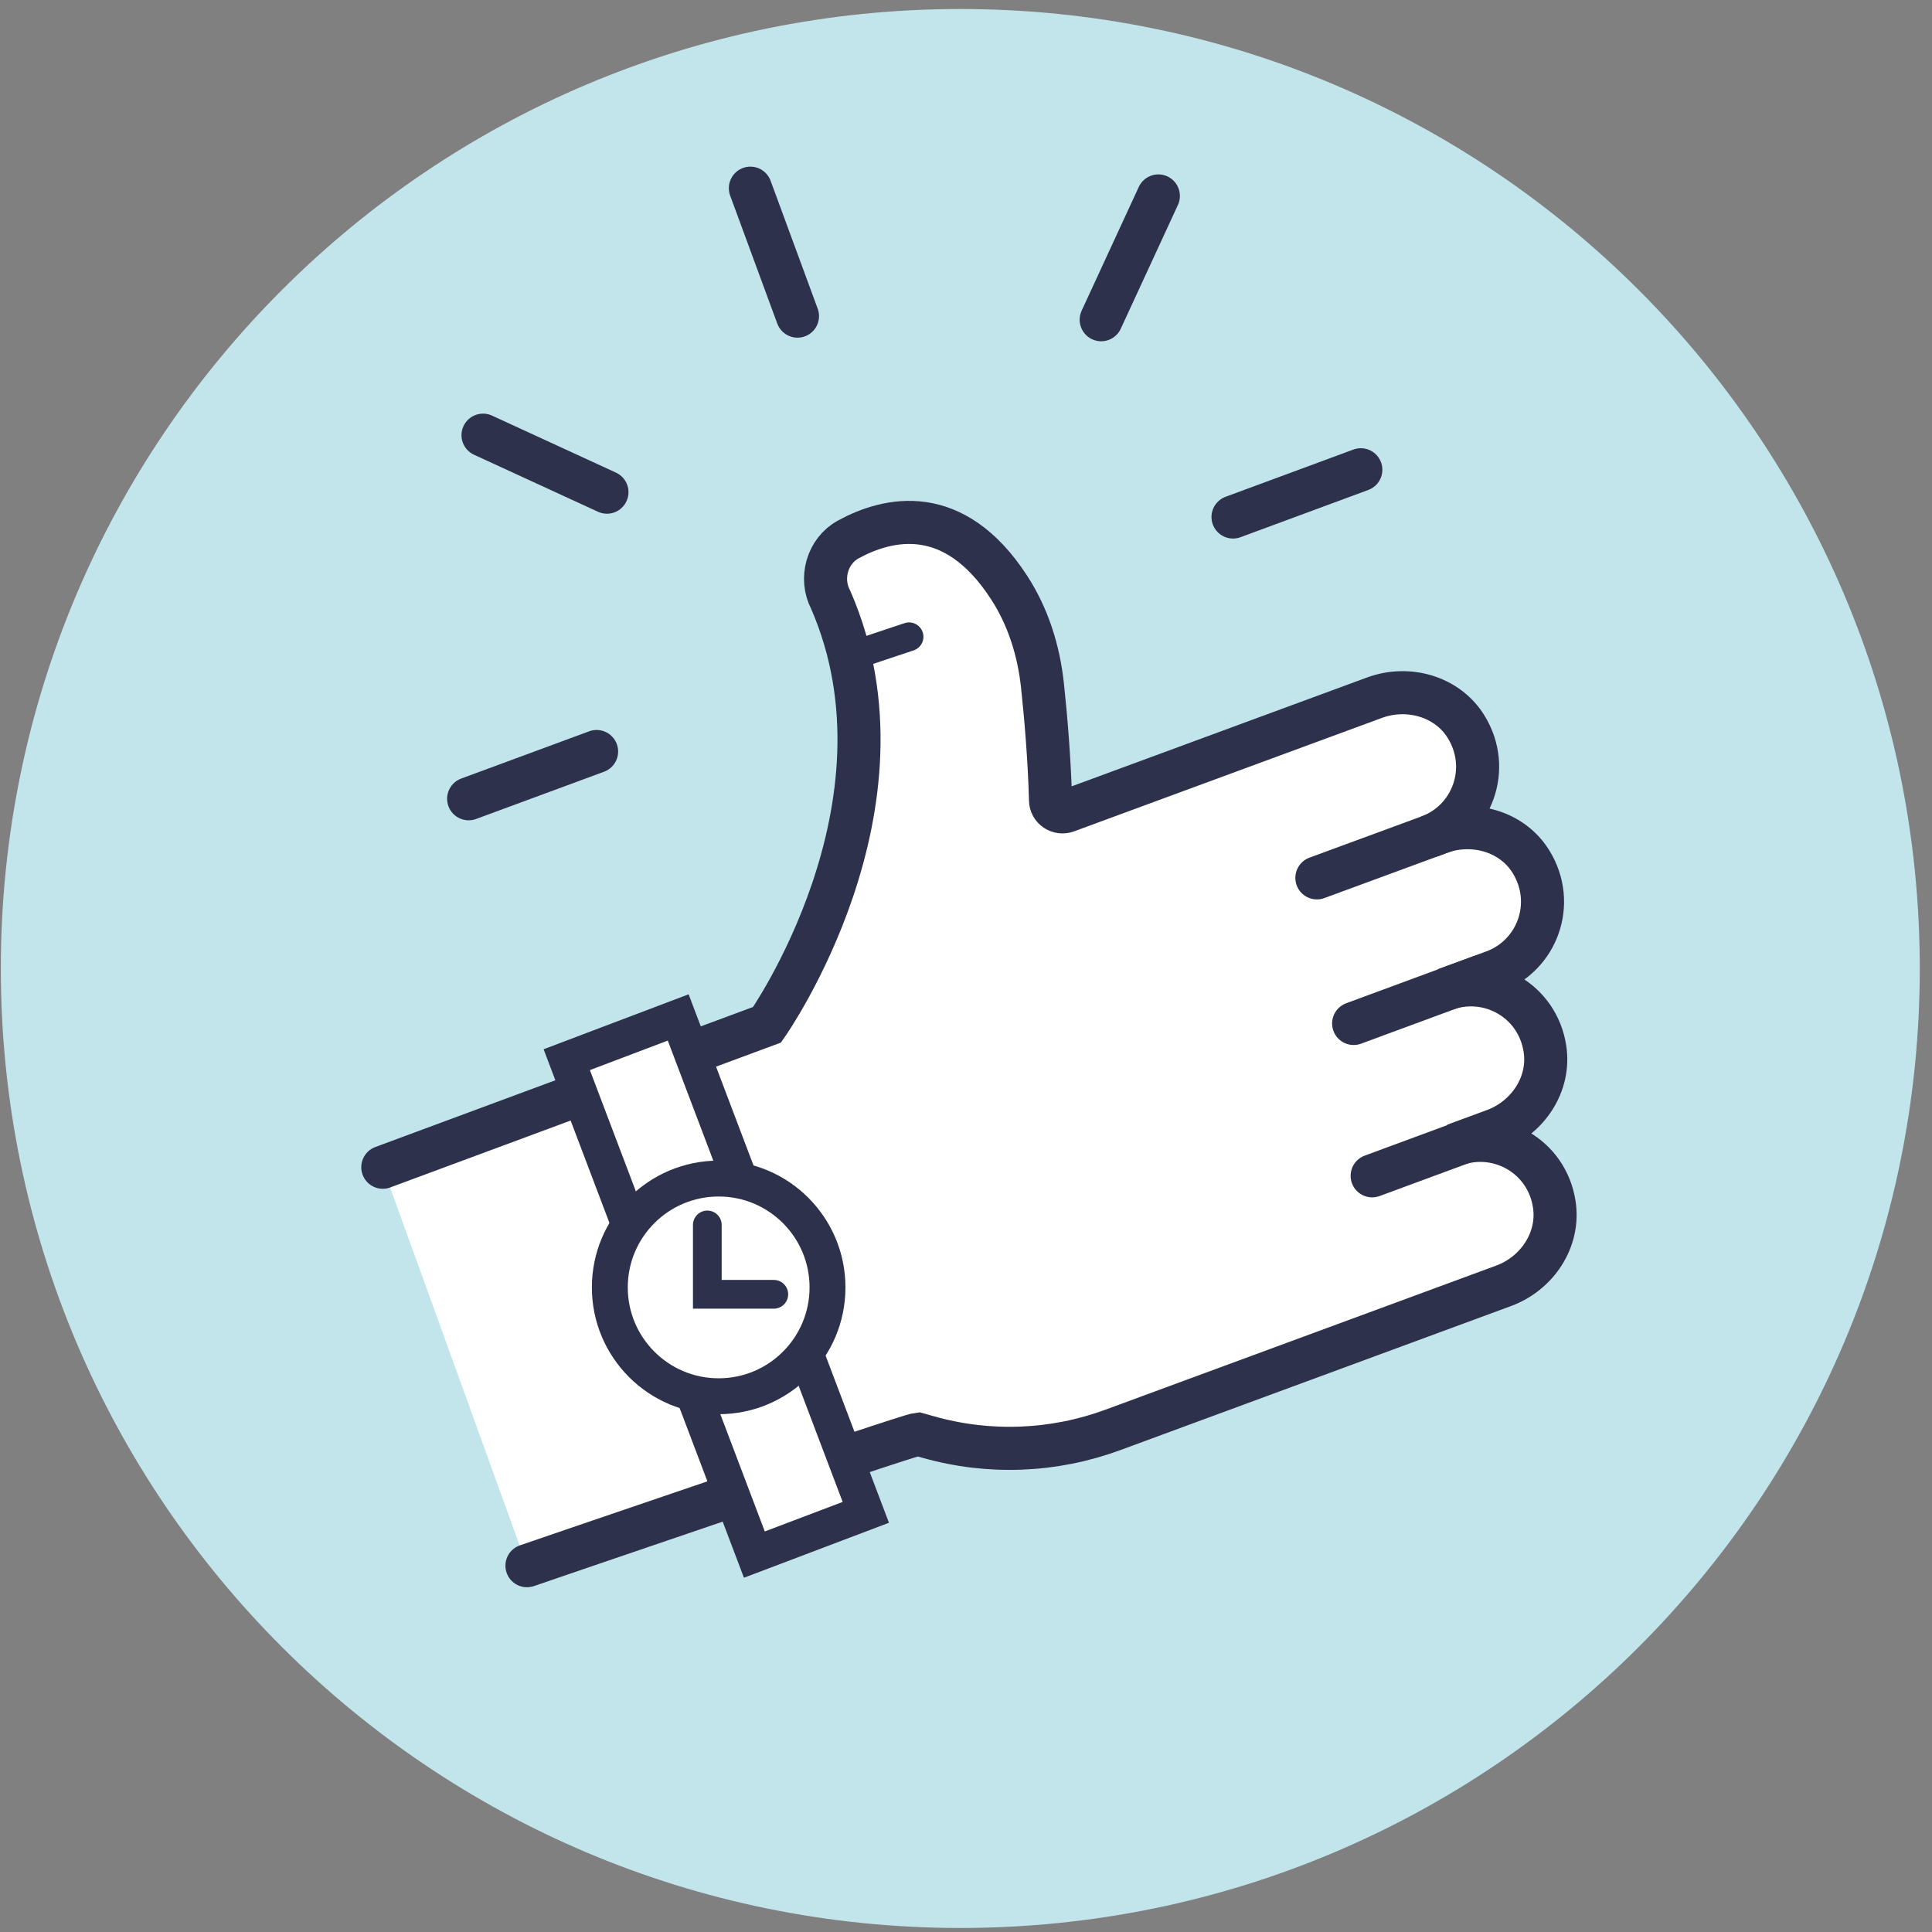
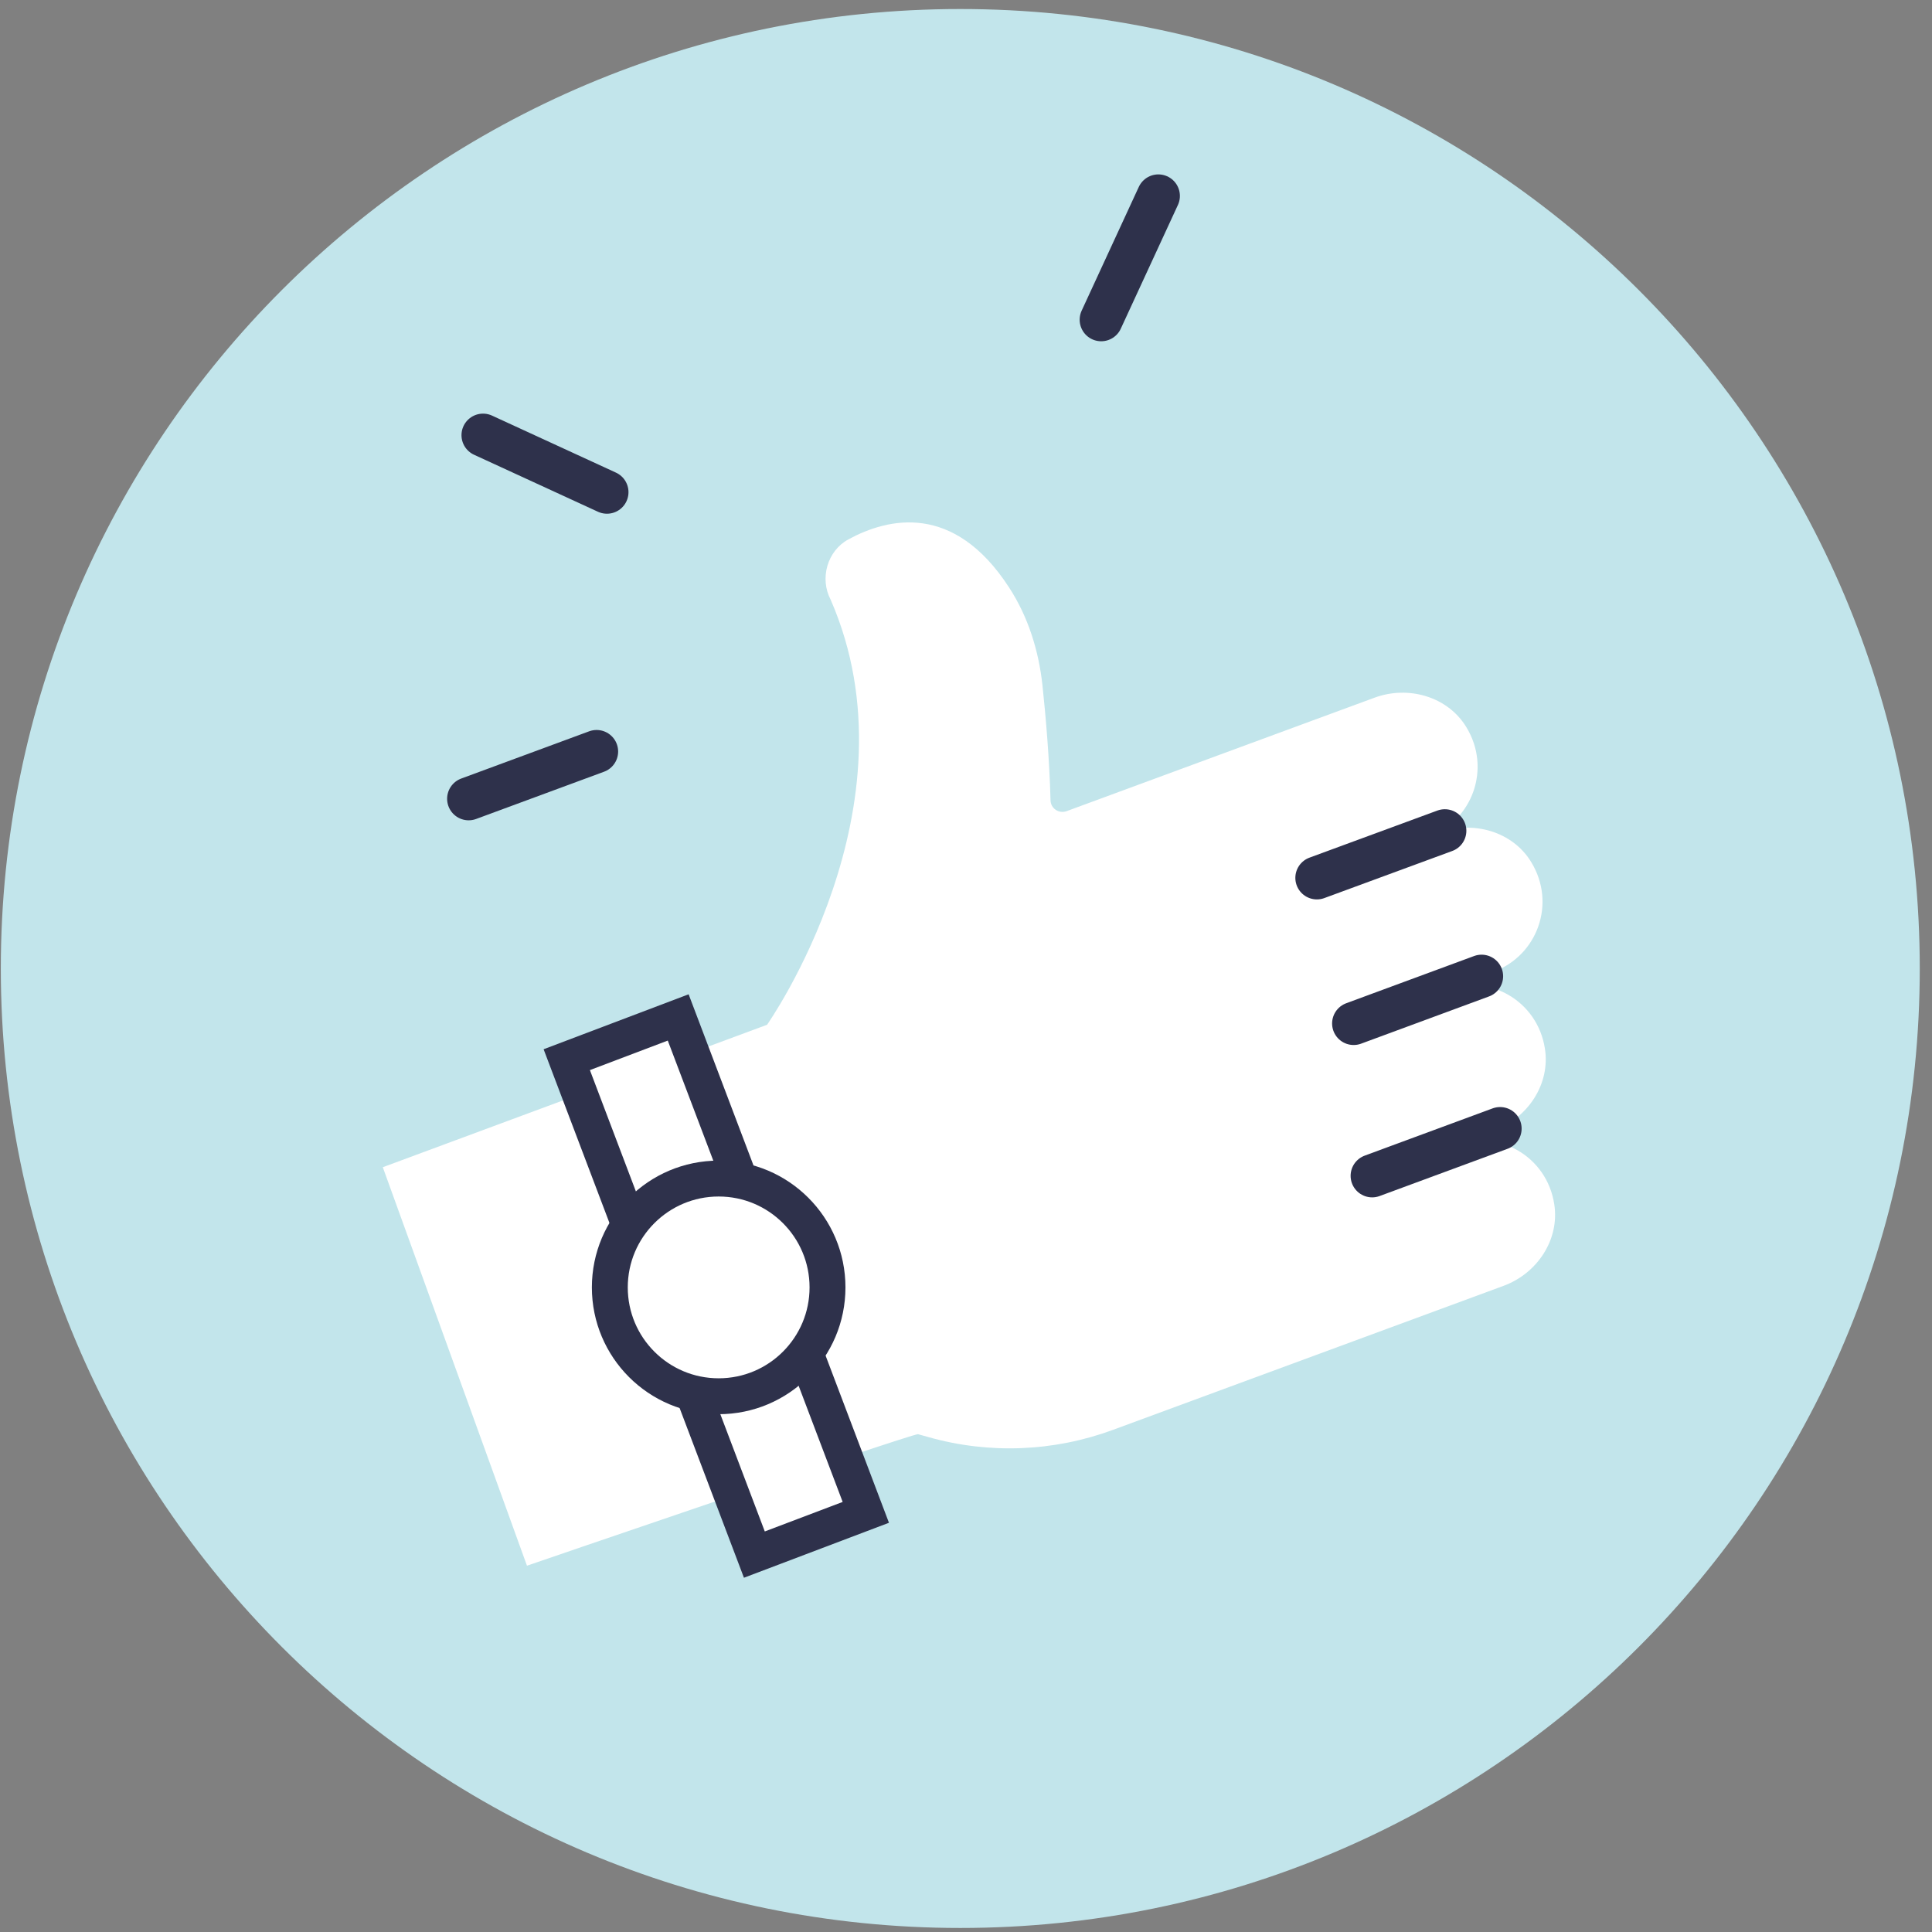
<svg xmlns="http://www.w3.org/2000/svg" width="148" height="148" viewBox="0 0 148 148" fill="none">
  <rect x="0" y="0" width="148" height="148" fill="#808080" stroke="none" />
  <path d="M73.564 147.691C114.156 147.691 147.063 114.784 147.063 74.191C147.063 33.599 114.156 0.691 73.564 0.691C32.971 0.691 0.063 33.599 0.063 74.191C0.063 114.784 32.971 147.691 73.564 147.691Z" fill="#C2E5EB" />
  <g clip-path="url(#clip0_4126_2134)">
    <path d="M29.324 89.415L58.76 78.502C58.76 78.502 70.541 61.782 63.633 45.943C62.775 44.315 63.369 42.203 64.986 41.322C68.033 39.661 73.071 38.484 77.295 44.996C78.758 47.24 79.572 49.837 79.858 52.51C80.111 54.874 80.397 58.218 80.474 61.298C80.485 61.937 81.123 62.355 81.717 62.135L100.549 55.194L105.301 53.444C107.875 52.498 110.889 53.346 112.319 55.688C114.277 58.879 112.781 62.871 109.448 64.093L110.273 63.785C112.847 62.839 115.861 63.685 117.291 66.028C119.249 69.219 117.753 73.212 114.42 74.433L110.713 75.796C114.035 74.576 117.775 76.632 118.347 80.329C118.776 83.046 117.038 85.641 114.464 86.588L111.428 87.71C114.75 86.489 118.49 88.546 119.062 92.242C119.491 94.959 117.753 97.555 115.179 98.501L85.259 109.534C80.727 111.206 75.788 111.404 71.146 110.095L70.321 109.864C69.507 109.941 40.368 119.94 40.368 119.94" fill="white" />
-     <path d="M29.324 89.415L58.76 78.502C58.76 78.502 70.541 61.782 63.633 45.943C62.775 44.315 63.369 42.203 64.986 41.322C68.033 39.661 73.071 38.484 77.295 44.996C78.758 47.24 79.572 49.837 79.858 52.51C80.111 54.874 80.397 58.218 80.474 61.298C80.485 61.937 81.123 62.355 81.717 62.135L100.549 55.194L105.301 53.444C107.875 52.498 110.889 53.346 112.319 55.688C114.277 58.879 112.781 62.871 109.448 64.093L110.273 63.785C112.847 62.839 115.861 63.685 117.291 66.028C119.249 69.219 117.753 73.212 114.42 74.433L110.713 75.796C114.035 74.576 117.775 76.632 118.347 80.329C118.776 83.046 117.038 85.641 114.464 86.588L111.428 87.71C114.75 86.489 118.49 88.546 119.062 92.242C119.491 94.959 117.753 97.555 115.179 98.501L85.259 109.534C80.727 111.206 75.788 111.404 71.146 110.095L70.321 109.864C69.507 109.941 40.368 119.94 40.368 119.94" stroke="#2E314B" stroke-width="3.3" stroke-miterlimit="10" stroke-linecap="round" />
-     <path d="M61.091 24.217L57.483 14.416" stroke="#2E314B" stroke-width="3.3" stroke-linecap="round" stroke-linejoin="round" />
    <path d="M46.495 37.703L37.002 33.336" stroke="#2E314B" stroke-width="3.3" stroke-linecap="round" stroke-linejoin="round" />
    <path d="M84.357 24.492L88.735 15.01" stroke="#2E314B" stroke-width="3.3" stroke-linecap="round" stroke-linejoin="round" />
    <path d="M45.702 57.57L35.901 61.189" stroke="#2E314B" stroke-width="3.3" stroke-linecap="round" stroke-linejoin="round" />
-     <path d="M94.455 39.605L104.245 35.986" stroke="#2E314B" stroke-width="3.3" stroke-linecap="round" stroke-linejoin="round" />
    <path d="M100.879 67.249L110.68 63.641" stroke="#2E314B" stroke-width="3.3" stroke-miterlimit="10" stroke-linecap="round" />
    <path d="M103.695 78.402L113.496 74.783" stroke="#2E314B" stroke-width="3.3" stroke-miterlimit="10" stroke-linecap="round" />
    <path d="M105.113 90.074L114.914 86.455" stroke="#2E314B" stroke-width="3.3" stroke-miterlimit="10" stroke-linecap="round" />
    <path d="M51.953 77.94L43.416 81.176L57.788 119.089L66.325 115.853L51.953 77.94Z" fill="white" stroke="#2E314B" stroke-width="2.75" stroke-miterlimit="10" stroke-linecap="round" />
    <path d="M55.053 106.959C59.658 106.959 63.391 103.226 63.391 98.621C63.391 94.016 59.658 90.283 55.053 90.283C50.448 90.283 46.715 94.016 46.715 98.621C46.715 103.226 50.448 106.959 55.053 106.959Z" fill="white" stroke="#2E314B" stroke-width="2.75" stroke-miterlimit="10" />
    <path d="M54.184 93.836V99.149H59.277" fill="white" />
-     <path d="M54.184 93.836V99.149H59.277" stroke="#2E314B" stroke-width="2.2" stroke-miterlimit="10" stroke-linecap="round" />
-     <path d="M64.7 50.429L69.639 48.779" stroke="#2E314B" stroke-width="2.2" stroke-miterlimit="10" stroke-linecap="round" />
  </g>
  <defs>
    <clipPath id="clip0_4126_2134">
      <rect width="93.126" height="108.856" fill="white" transform="translate(27.674 12.766)" />
    </clipPath>
  </defs>
</svg>